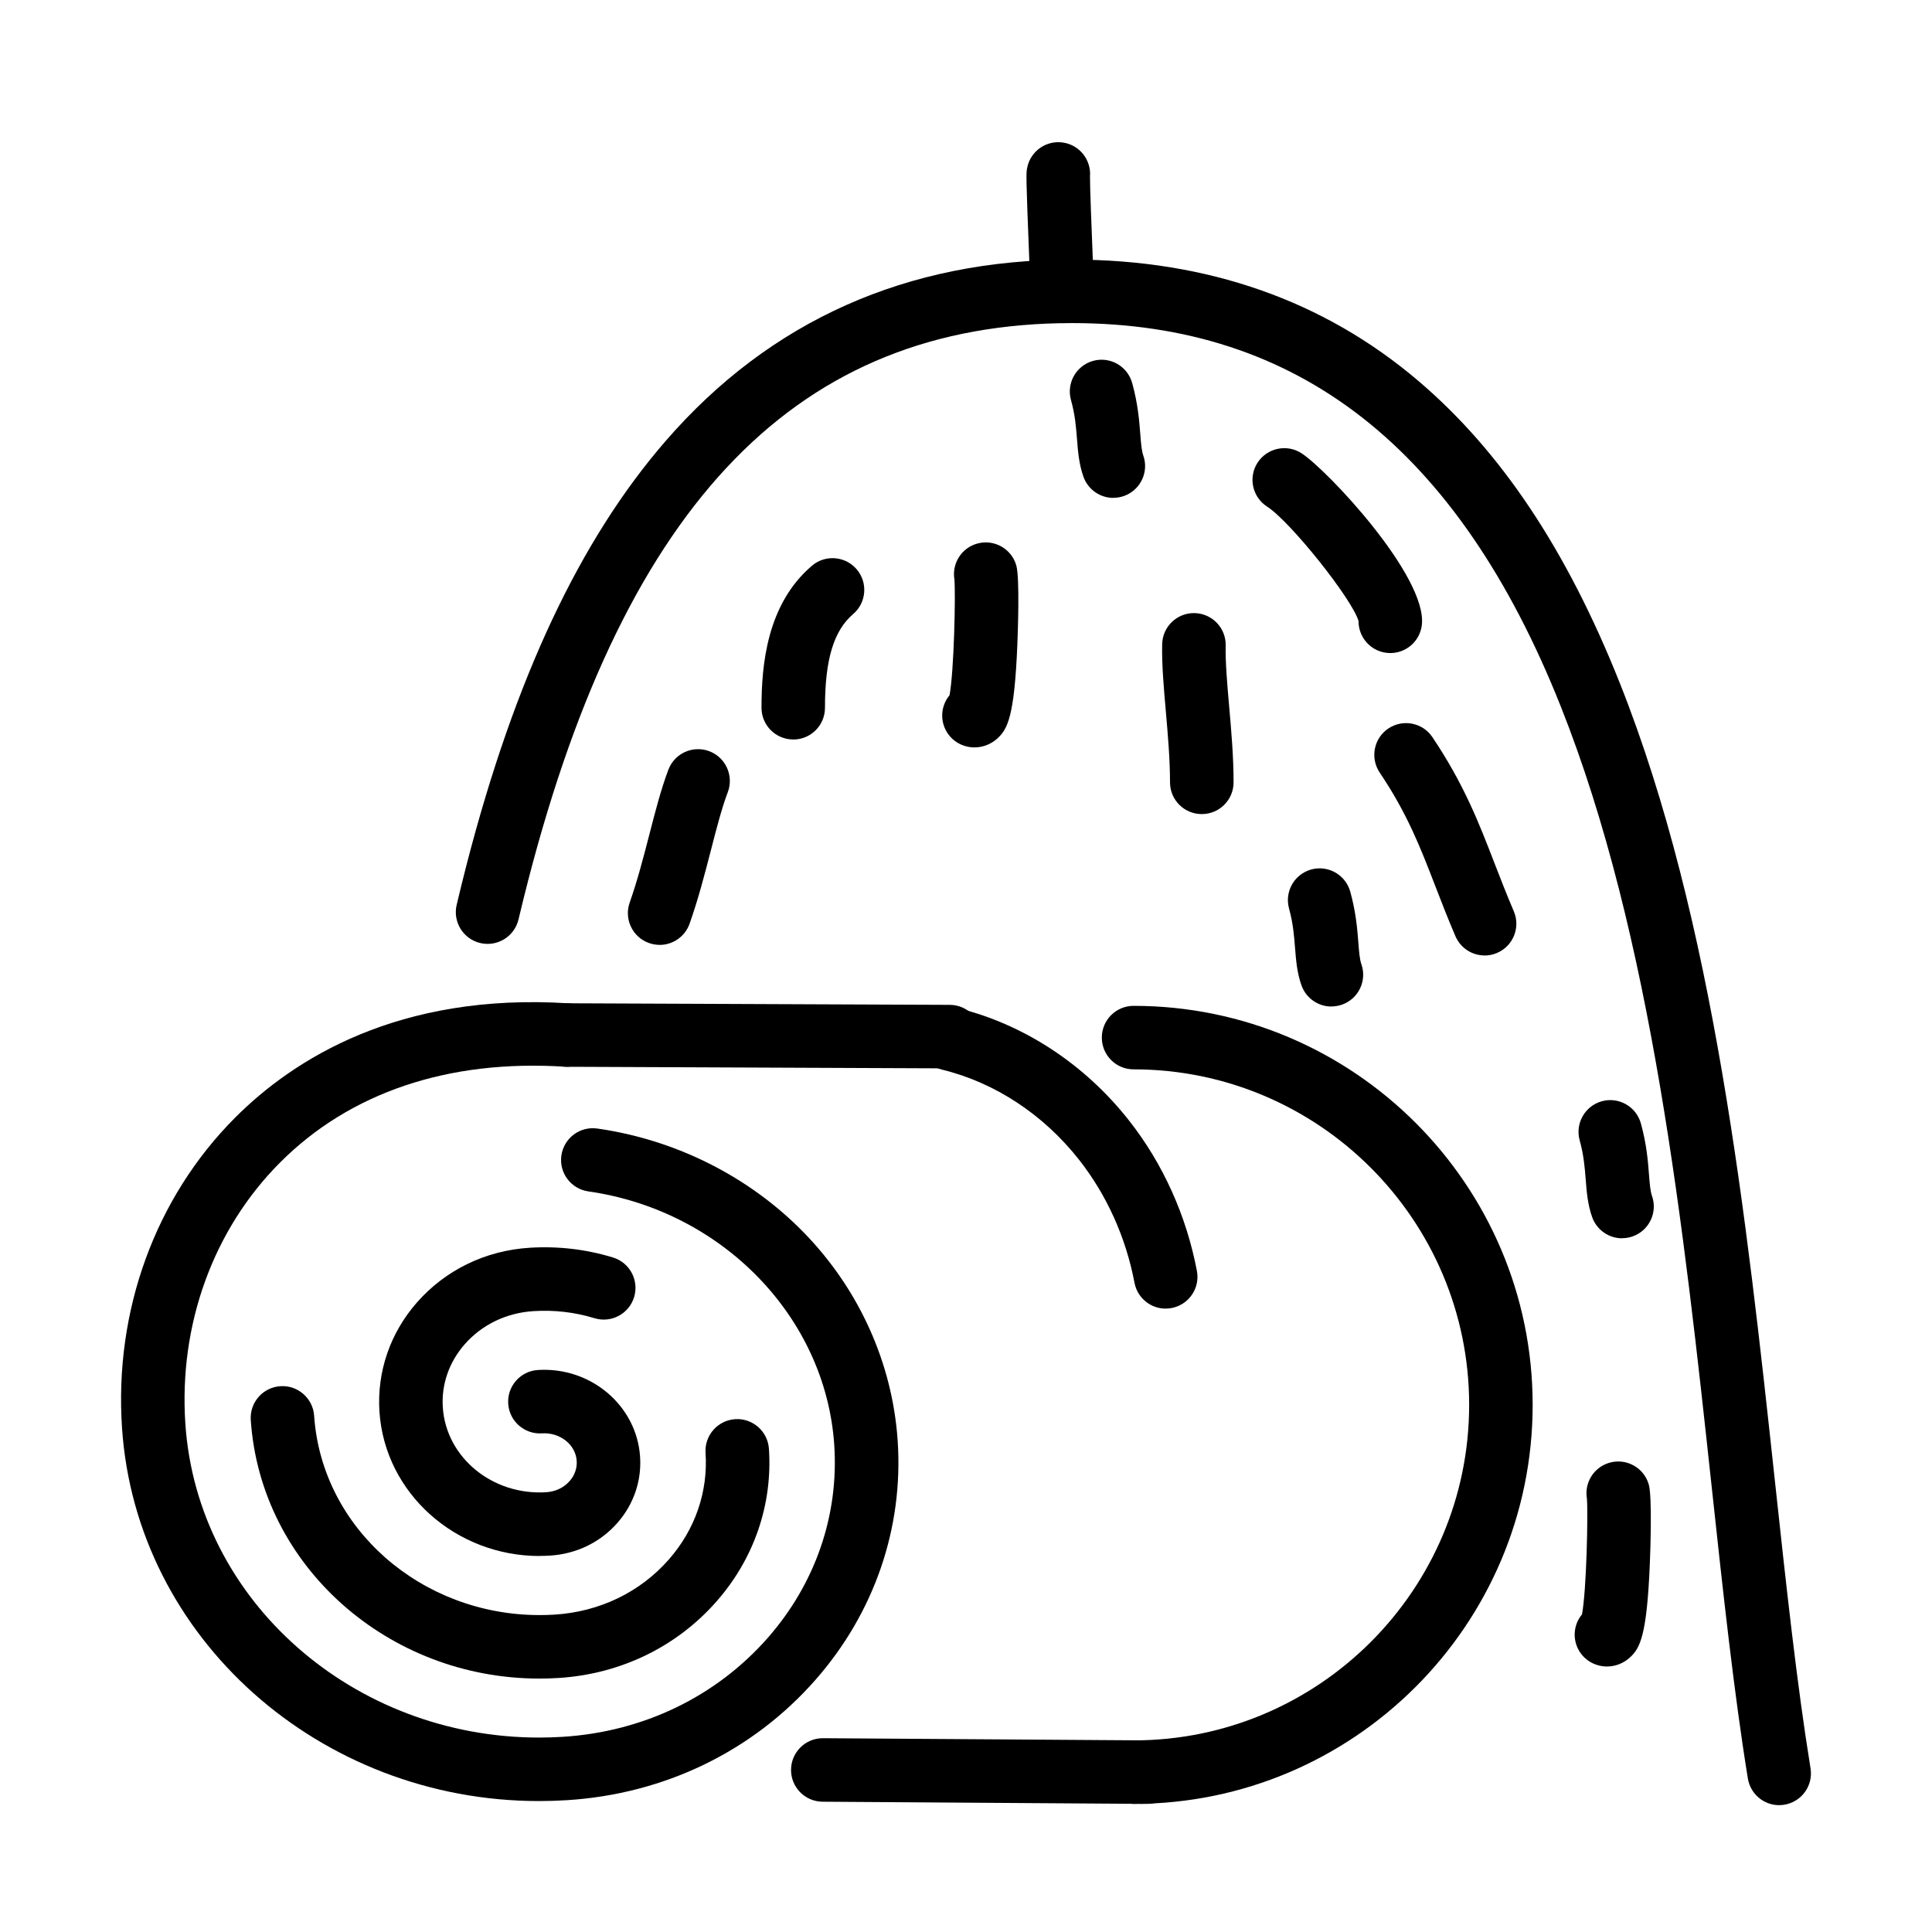
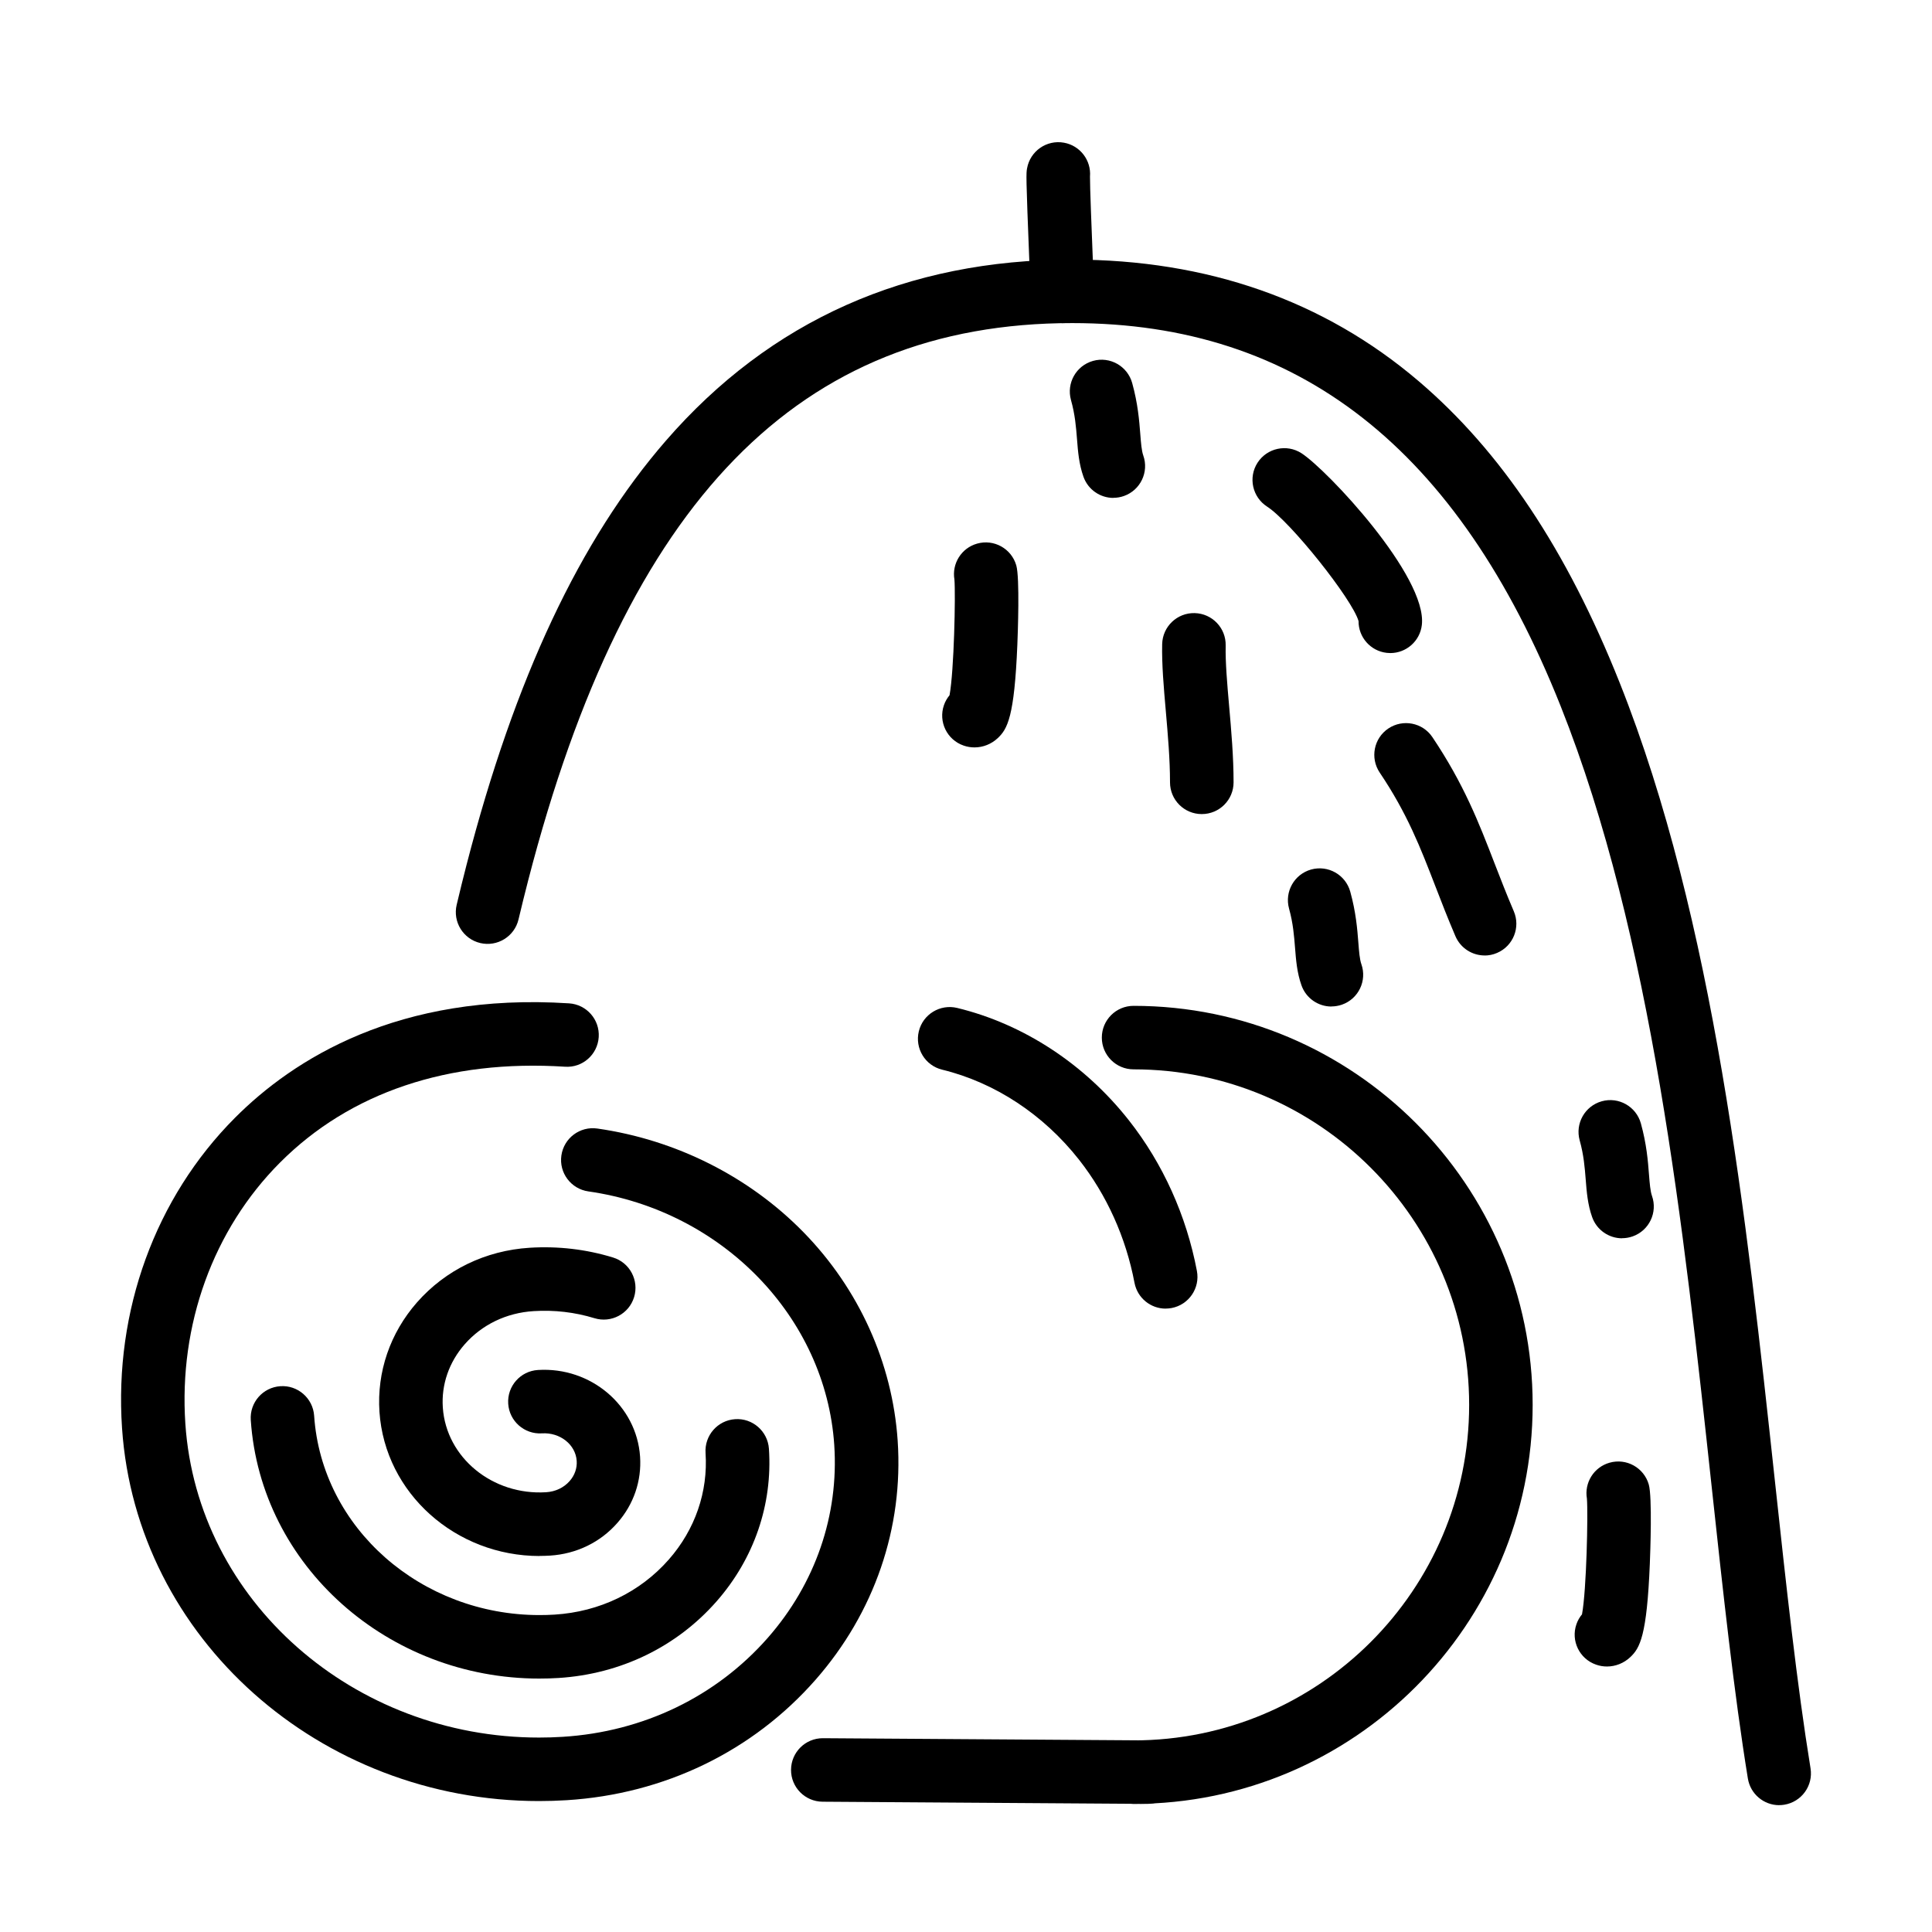
<svg xmlns="http://www.w3.org/2000/svg" fill="#000000" width="800px" height="800px" version="1.1" viewBox="144 144 512 512">
  <g>
    <path d="m444.41 622.05c-4.652 0-8.414-3.766-8.414-8.414 0-4.652 3.762-8.414 8.414-8.414 49.039 0 88.93-39.887 88.93-88.918 0-49.027-39.891-88.914-88.93-88.914-4.652 0-8.414-3.762-8.414-8.414 0-4.648 3.762-8.414 8.414-8.414 58.309 0 105.76 47.434 105.76 105.74 0 58.312-47.441 105.75-105.76 105.75z" />
-     <path d="m395.68 427.13h-0.039l-101.41-0.422c-4.652-0.023-8.402-3.801-8.379-8.449 0.023-4.641 3.789-8.379 8.414-8.379h0.039l101.41 0.418c4.652 0.027 8.402 3.801 8.379 8.453-0.023 4.641-3.785 8.379-8.414 8.379z" />
    <path d="m448.02 622.05h-0.062l-85.969-0.578c-4.652-0.035-8.391-3.824-8.355-8.477 0.035-4.625 3.797-8.352 8.414-8.352h0.062l85.969 0.578c4.652 0.035 8.391 3.82 8.355 8.473-0.035 4.629-3.801 8.355-8.414 8.355z" />
    <path d="m615.5 622.39c-4.051 0-7.621-2.934-8.297-7.07-3.688-22.691-6.539-49.066-9.555-76.988-7.418-68.574-15.824-146.3-40.059-207.2-27.195-68.309-69.535-101.51-129.45-101.51-72.301 0-118.11 46.926-144.16 147.67-0.875 3.391-1.742 6.875-2.57 10.375-1.07 4.516-5.602 7.316-10.137 6.25-4.519-1.07-7.32-5.602-6.25-10.133 0.852-3.609 1.742-7.203 2.644-10.699 12.754-49.332 30.02-86.055 52.789-112.28 27.652-31.855 63.887-48.008 107.67-48.008 35.836 0 66.719 10.828 91.785 32.176 21.883 18.633 39.316 44.789 53.309 79.934 25.09 63.023 33.625 141.96 41.152 211.61 2.992 27.684 5.816 53.84 9.438 76.102 0.746 4.594-2.371 8.906-6.961 9.652-0.457 0.074-0.914 0.109-1.359 0.109z" />
    <path d="m287 556.36c-22.219 0-40.973-16.613-42.438-38.188-0.711-10.59 2.812-20.895 9.941-29.02 7.562-8.605 18.164-13.75 29.863-14.484 7.527-0.469 14.969 0.398 22.098 2.586 4.445 1.359 6.934 6.07 5.578 10.504-1.359 4.449-6.07 6.938-10.508 5.578-5.195-1.586-10.617-2.223-16.121-1.875-7.191 0.445-13.684 3.57-18.262 8.789-4.148 4.723-6.219 10.684-5.797 16.777 0.902 13.258 13.176 23.32 27.387 22.43 2.477-0.156 4.688-1.211 6.227-2.969 1.336-1.512 1.996-3.414 1.863-5.336-0.285-4.328-4.422-7.598-9.23-7.297-4.629 0.289-8.633-3.234-8.922-7.871-0.289-4.641 3.234-8.633 7.875-8.922 14.02-0.875 26.16 9.426 27.074 22.961 0.434 6.418-1.695 12.656-6.012 17.559-4.519 5.16-10.855 8.223-17.828 8.668-0.938 0.059-1.875 0.086-2.801 0.086z" />
    <path d="m286.93 588.84c-40.059 0-73.863-29.809-76.473-68.516-0.312-4.641 3.188-8.652 7.828-8.965 4.625-0.328 8.652 3.195 8.965 7.824 2.019 29.859 28.398 52.816 59.691 52.828 1.336 0 2.668-0.035 4.016-0.121 11.914-0.742 22.676-5.926 30.285-14.602 6.973-7.934 10.422-17.961 9.738-28.227-0.312-4.641 3.195-8.652 7.824-8.965 4.629-0.324 8.645 3.195 8.969 7.824 1 14.762-3.93 29.137-13.875 40.461-10.59 12.066-25.461 19.266-41.883 20.301-1.695 0.109-3.391 0.156-5.062 0.156z" />
    <path d="m286.85 621.3c-57.898 0-106.75-42.996-110.51-98.855-2.106-31.074 8.812-61.039 29.945-82.23 15.402-15.449 43.27-33.25 88.531-30.316 4.641 0.301 8.152 4.305 7.852 8.941-0.301 4.641-4.293 8.176-8.945 7.852-30.848-1.984-56.961 6.789-75.523 25.41-17.707 17.754-26.844 42.984-25.078 69.215 3.176 46.996 44.605 83.156 93.727 83.156 2.078 0 4.172-0.062 6.273-0.195 21.363-1.332 40.66-10.648 54.355-26.238 12.609-14.363 18.859-32.516 17.609-51.125-2.281-33.871-29.695-62.117-65.172-67.18-4.602-0.66-7.801-4.918-7.141-9.52 0.66-4.606 4.918-7.801 9.523-7.141 20.797 2.969 40.199 12.719 54.617 27.453 14.715 15.039 23.586 34.668 24.98 55.258 1.562 23.105-6.168 45.605-21.75 63.359-16.66 18.98-40.082 30.316-65.941 31.926-2.449 0.156-4.902 0.23-7.332 0.23z" />
    <path d="m452.91 490.8c-3.969 0-7.488-2.812-8.258-6.852-2.273-11.996-7.348-23.262-14.691-32.602-9.438-11.996-22.316-20.469-36.273-23.871-4.519-1.094-7.285-5.648-6.191-10.168 1.094-4.519 5.652-7.285 10.172-6.191 17.613 4.281 33.77 14.883 45.527 29.82 9.004 11.445 15.219 25.234 17.996 39.875 0.867 4.566-2.137 8.965-6.707 9.832-0.527 0.094-1.059 0.145-1.574 0.145z" />
    <path d="m512.46 317.07c-0.324 0-0.648-0.023-0.973-0.059-4.316-0.492-7.492-4.172-7.457-8.414-1.656-5.797-18.043-26.363-24.234-30.34-3.906-2.512-5.051-7.719-2.539-11.625 2.516-3.906 7.719-5.035 11.629-2.535 6.777 4.352 33.395 32.684 31.918 45.52-0.492 4.293-4.137 7.453-8.355 7.453z" />
    <path d="m462.48 359.74c-4.652 0-8.414-3.762-8.414-8.414 0-6.106-0.566-12.551-1.105-18.777-0.566-6.441-1.094-12.523-0.973-17.848 0.105-4.652 3.965-8.332 8.605-8.223 4.652 0.109 8.332 3.965 8.223 8.605-0.094 4.402 0.387 10.039 0.914 16 0.578 6.586 1.18 13.402 1.18 20.242 0 4.652-3.766 8.414-8.418 8.414z" />
    <path d="m402.25 342.07c-0.977 0-1.949-0.156-2.898-0.492-4.391-1.523-6.723-6.309-5.195-10.711 0.336-0.984 0.855-1.859 1.48-2.617 1.203-6.445 1.621-26.664 1.297-30.676-0.719-4.184 1.816-8.32 6-9.508 4.473-1.277 9.125 1.32 10.398 5.793 0.938 3.305 0.398 18.043 0.277 20.961-0.781 19.188-2.633 22.371-5.18 24.777-1.711 1.609-3.922 2.473-6.168 2.473z" />
-     <path d="m354.22 339.97c-4.652 0-8.414-3.762-8.414-8.414 0-11.25 1.383-27.395 13.355-37.625 3.535-3.016 8.848-2.594 11.867 0.938 3.016 3.535 2.598 8.848-0.938 11.867-5.16 4.41-7.465 12.066-7.465 24.832 0 4.652-3.766 8.414-8.418 8.414z" />
    <path d="m537.45 397.21c-3.269 0-6.371-1.914-7.742-5.098-2.019-4.711-3.691-9.027-5.301-13.199-4.004-10.363-7.465-19.316-14.777-30.184-2.582-3.859-1.562-9.086 2.297-11.672 3.859-2.582 9.09-1.562 11.676 2.297 8.344 12.43 12.309 22.656 16.492 33.5 1.562 4.027 3.176 8.199 5.074 12.633 1.828 4.269-0.145 9.219-4.426 11.047-1.082 0.469-2.199 0.688-3.305 0.688z" />
    <path d="m496.84 410.74c-3.461 0-6.707-2.148-7.934-5.613-1.191-3.352-1.453-6.719-1.707-9.965-0.254-3.172-0.504-6.453-1.586-10.371-1.238-4.484 1.383-9.113 5.856-10.363 4.481-1.238 9.109 1.383 10.359 5.856 1.516 5.469 1.875 9.953 2.152 13.547 0.18 2.367 0.352 4.41 0.793 5.672 1.551 4.387-0.742 9.184-5.121 10.734-0.926 0.324-1.875 0.48-2.801 0.48z" />
    <path d="m439.06 275.95c-3.461 0-6.707-2.152-7.934-5.613-1.191-3.356-1.457-6.707-1.707-9.965-0.254-3.172-0.504-6.453-1.602-10.375-1.238-4.481 1.383-9.109 5.856-10.359s9.113 1.383 10.363 5.852c1.516 5.473 1.875 9.953 2.152 13.547 0.18 2.371 0.348 4.414 0.793 5.676 1.551 4.375-0.746 9.184-5.133 10.734-0.926 0.324-1.875 0.48-2.801 0.48z" />
    <path d="m573.87 472.16c-3.461 0-6.707-2.152-7.934-5.613-1.191-3.352-1.453-6.707-1.707-9.965-0.254-3.172-0.504-6.453-1.598-10.375-1.238-4.481 1.383-9.109 5.856-10.359 4.469-1.25 9.109 1.383 10.359 5.852 1.516 5.473 1.879 9.953 2.152 13.547 0.184 2.371 0.352 4.414 0.793 5.676 1.551 4.387-0.742 9.184-5.121 10.734-0.926 0.324-1.875 0.48-2.801 0.48z" />
    <path d="m569.86 585.64c-0.973 0-1.945-0.156-2.894-0.496-4.391-1.523-6.723-6.309-5.195-10.707 0.336-0.988 0.855-1.863 1.477-2.621 1.203-6.445 1.625-26.66 1.301-30.676-0.723-4.184 1.816-8.32 6-9.508 4.473-1.273 9.125 1.32 10.398 5.793 0.938 3.305 0.395 18.043 0.277 20.965-0.781 19.184-2.637 22.367-5.184 24.773-1.707 1.609-3.918 2.477-6.168 2.477z" />
-     <path d="m318.8 394.4c-0.926 0-1.875-0.156-2.801-0.484-4.379-1.547-6.672-6.356-5.121-10.734 2.031-5.754 3.652-12.008 5.215-18.062 1.613-6.266 3.152-12.18 5.039-17.156 1.648-4.34 6.516-6.527 10.855-4.879 4.34 1.648 6.527 6.516 4.883 10.855-1.566 4.109-2.984 9.59-4.473 15.383-1.66 6.41-3.367 13.02-5.652 19.473-1.227 3.453-4.473 5.617-7.934 5.617z" />
    <path d="m425.5 229.62c-4.652 0-8.414-3.762-8.414-8.414 0-0.551-0.156-4.316-0.301-7.957-0.914-22.887-0.844-23.297-0.602-24.641 0.816-4.57 5.191-7.621 9.773-6.793 4.305 0.77 7.262 4.699 6.902 8.98-0.039 2.281 0.469 14.93 0.742 21.793 0.242 5.984 0.312 7.969 0.312 8.629 0 4.652-3.762 8.414-8.414 8.414zm7.348-38.73c-0.027 0.23-0.051 0.457-0.098 0.688 0.023-0.133 0.07-0.359 0.098-0.688z" />
  </g>
</svg>